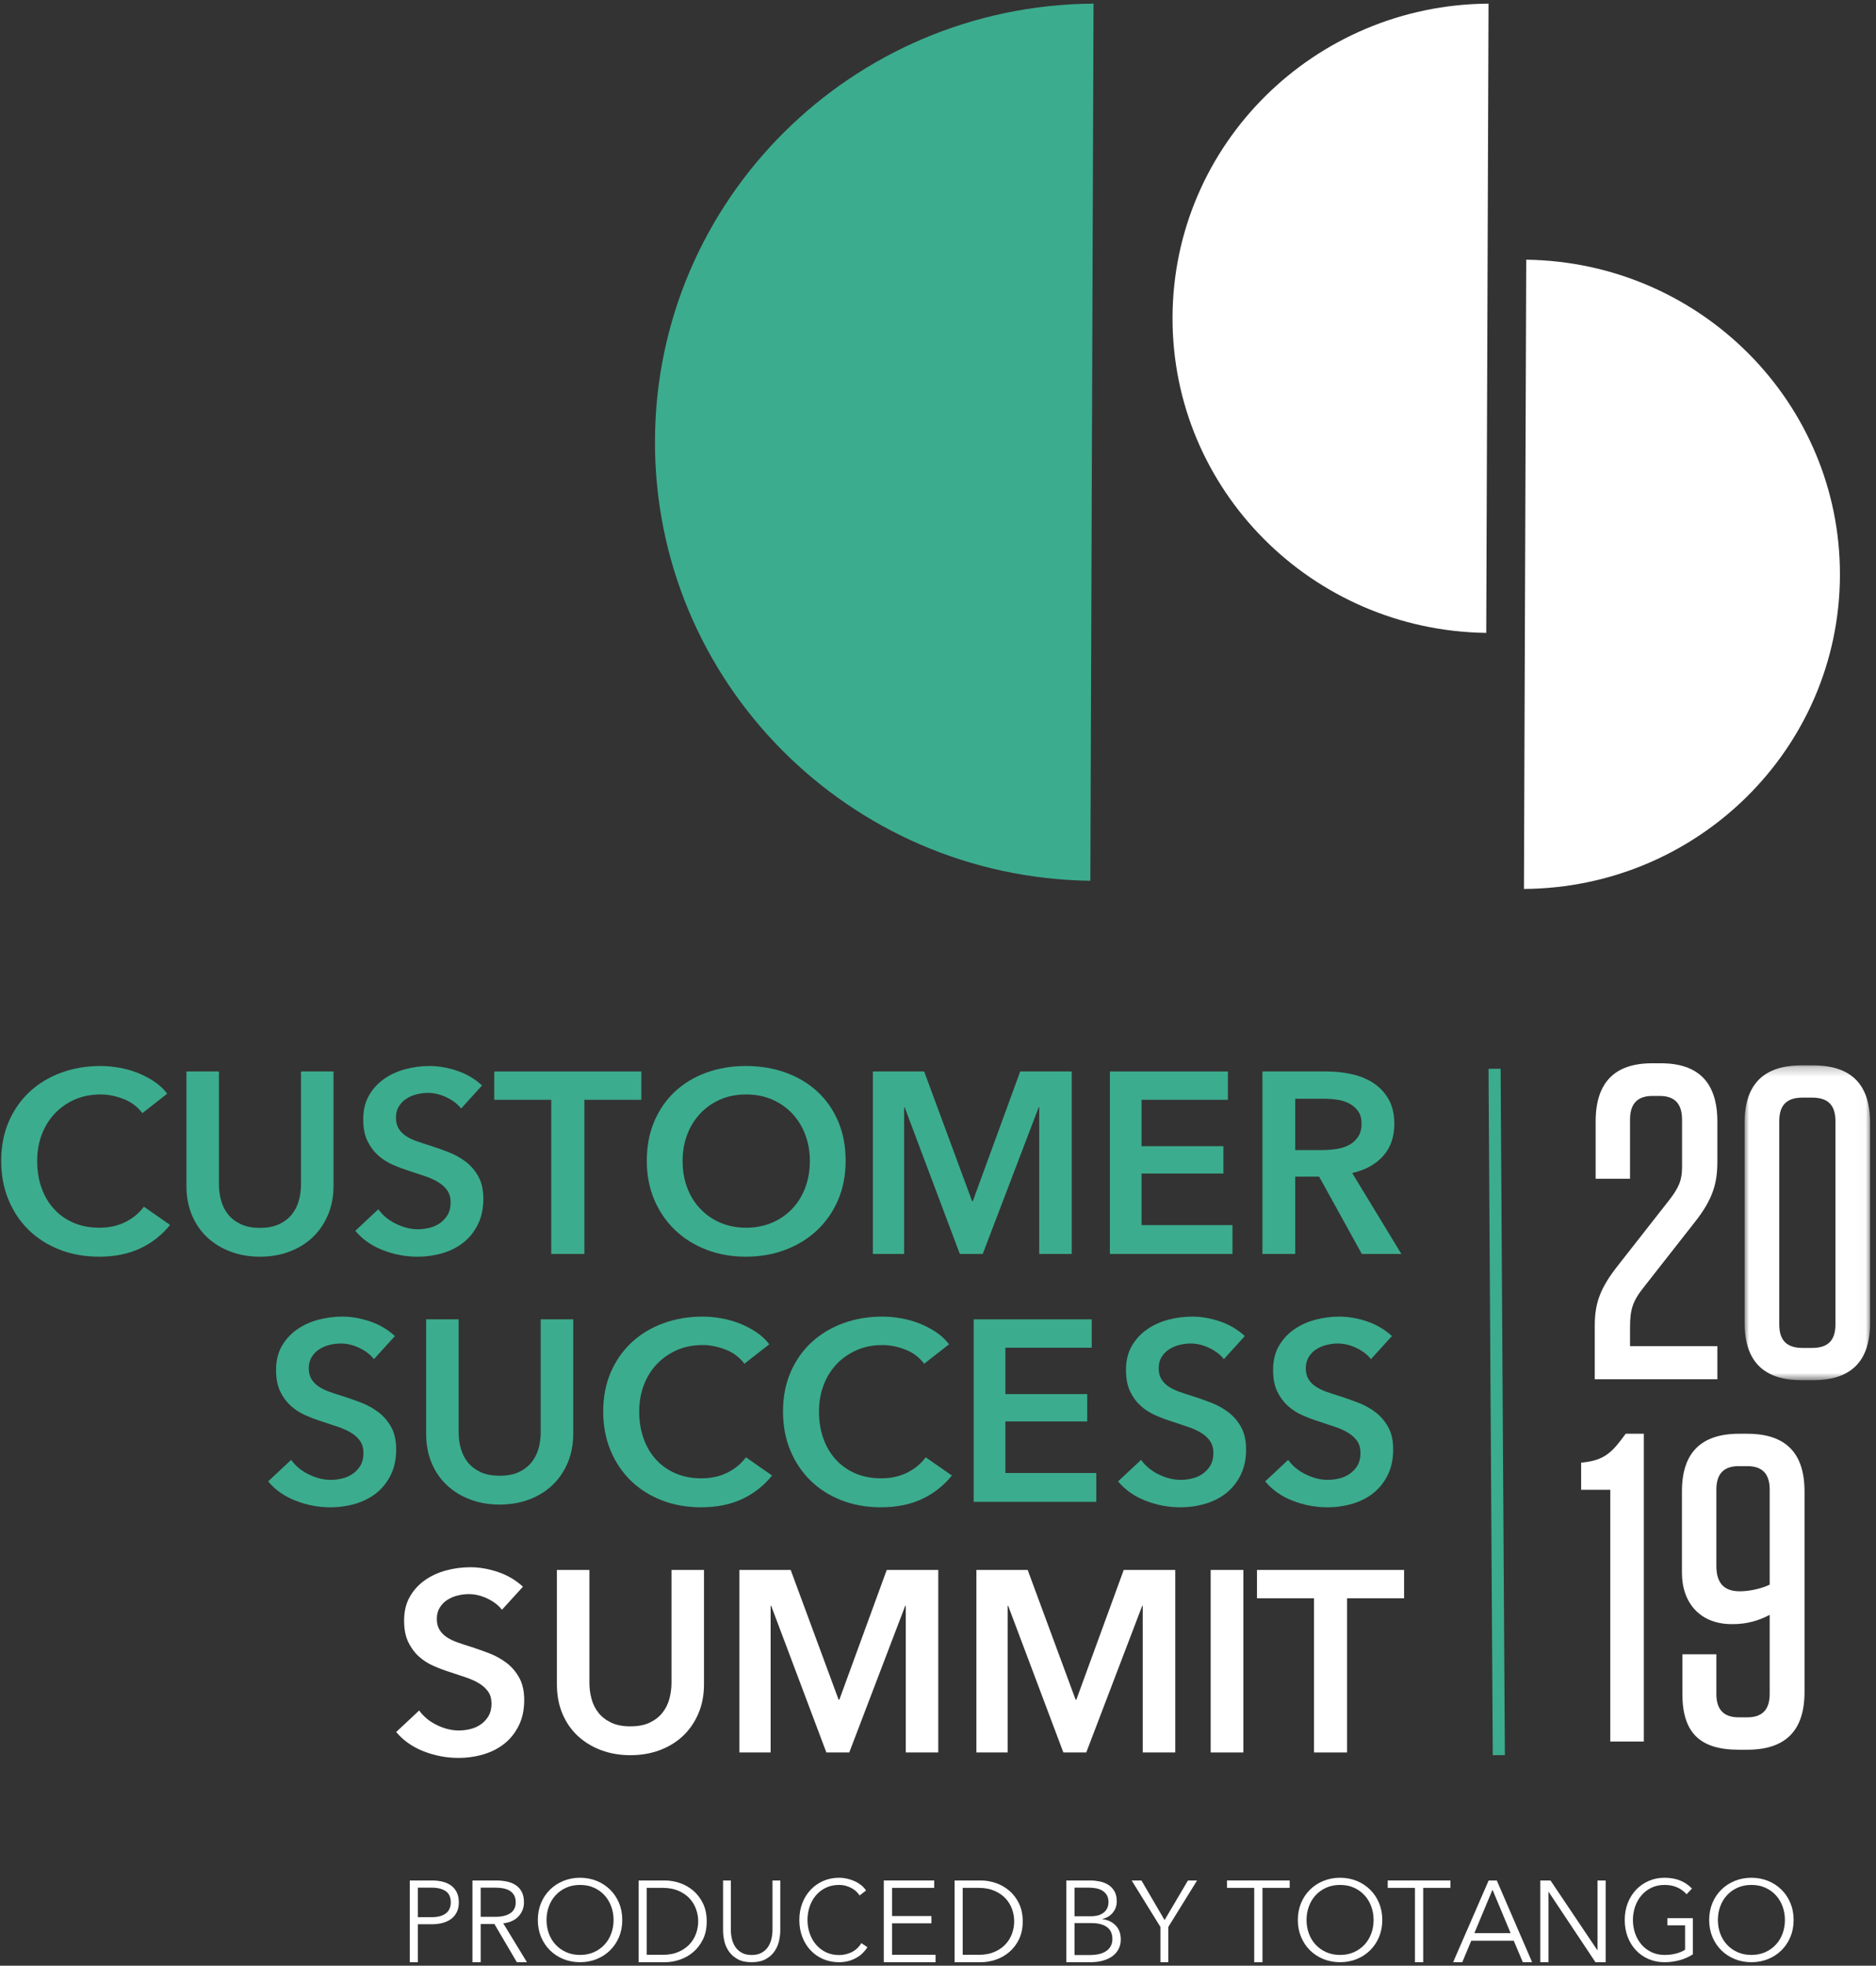
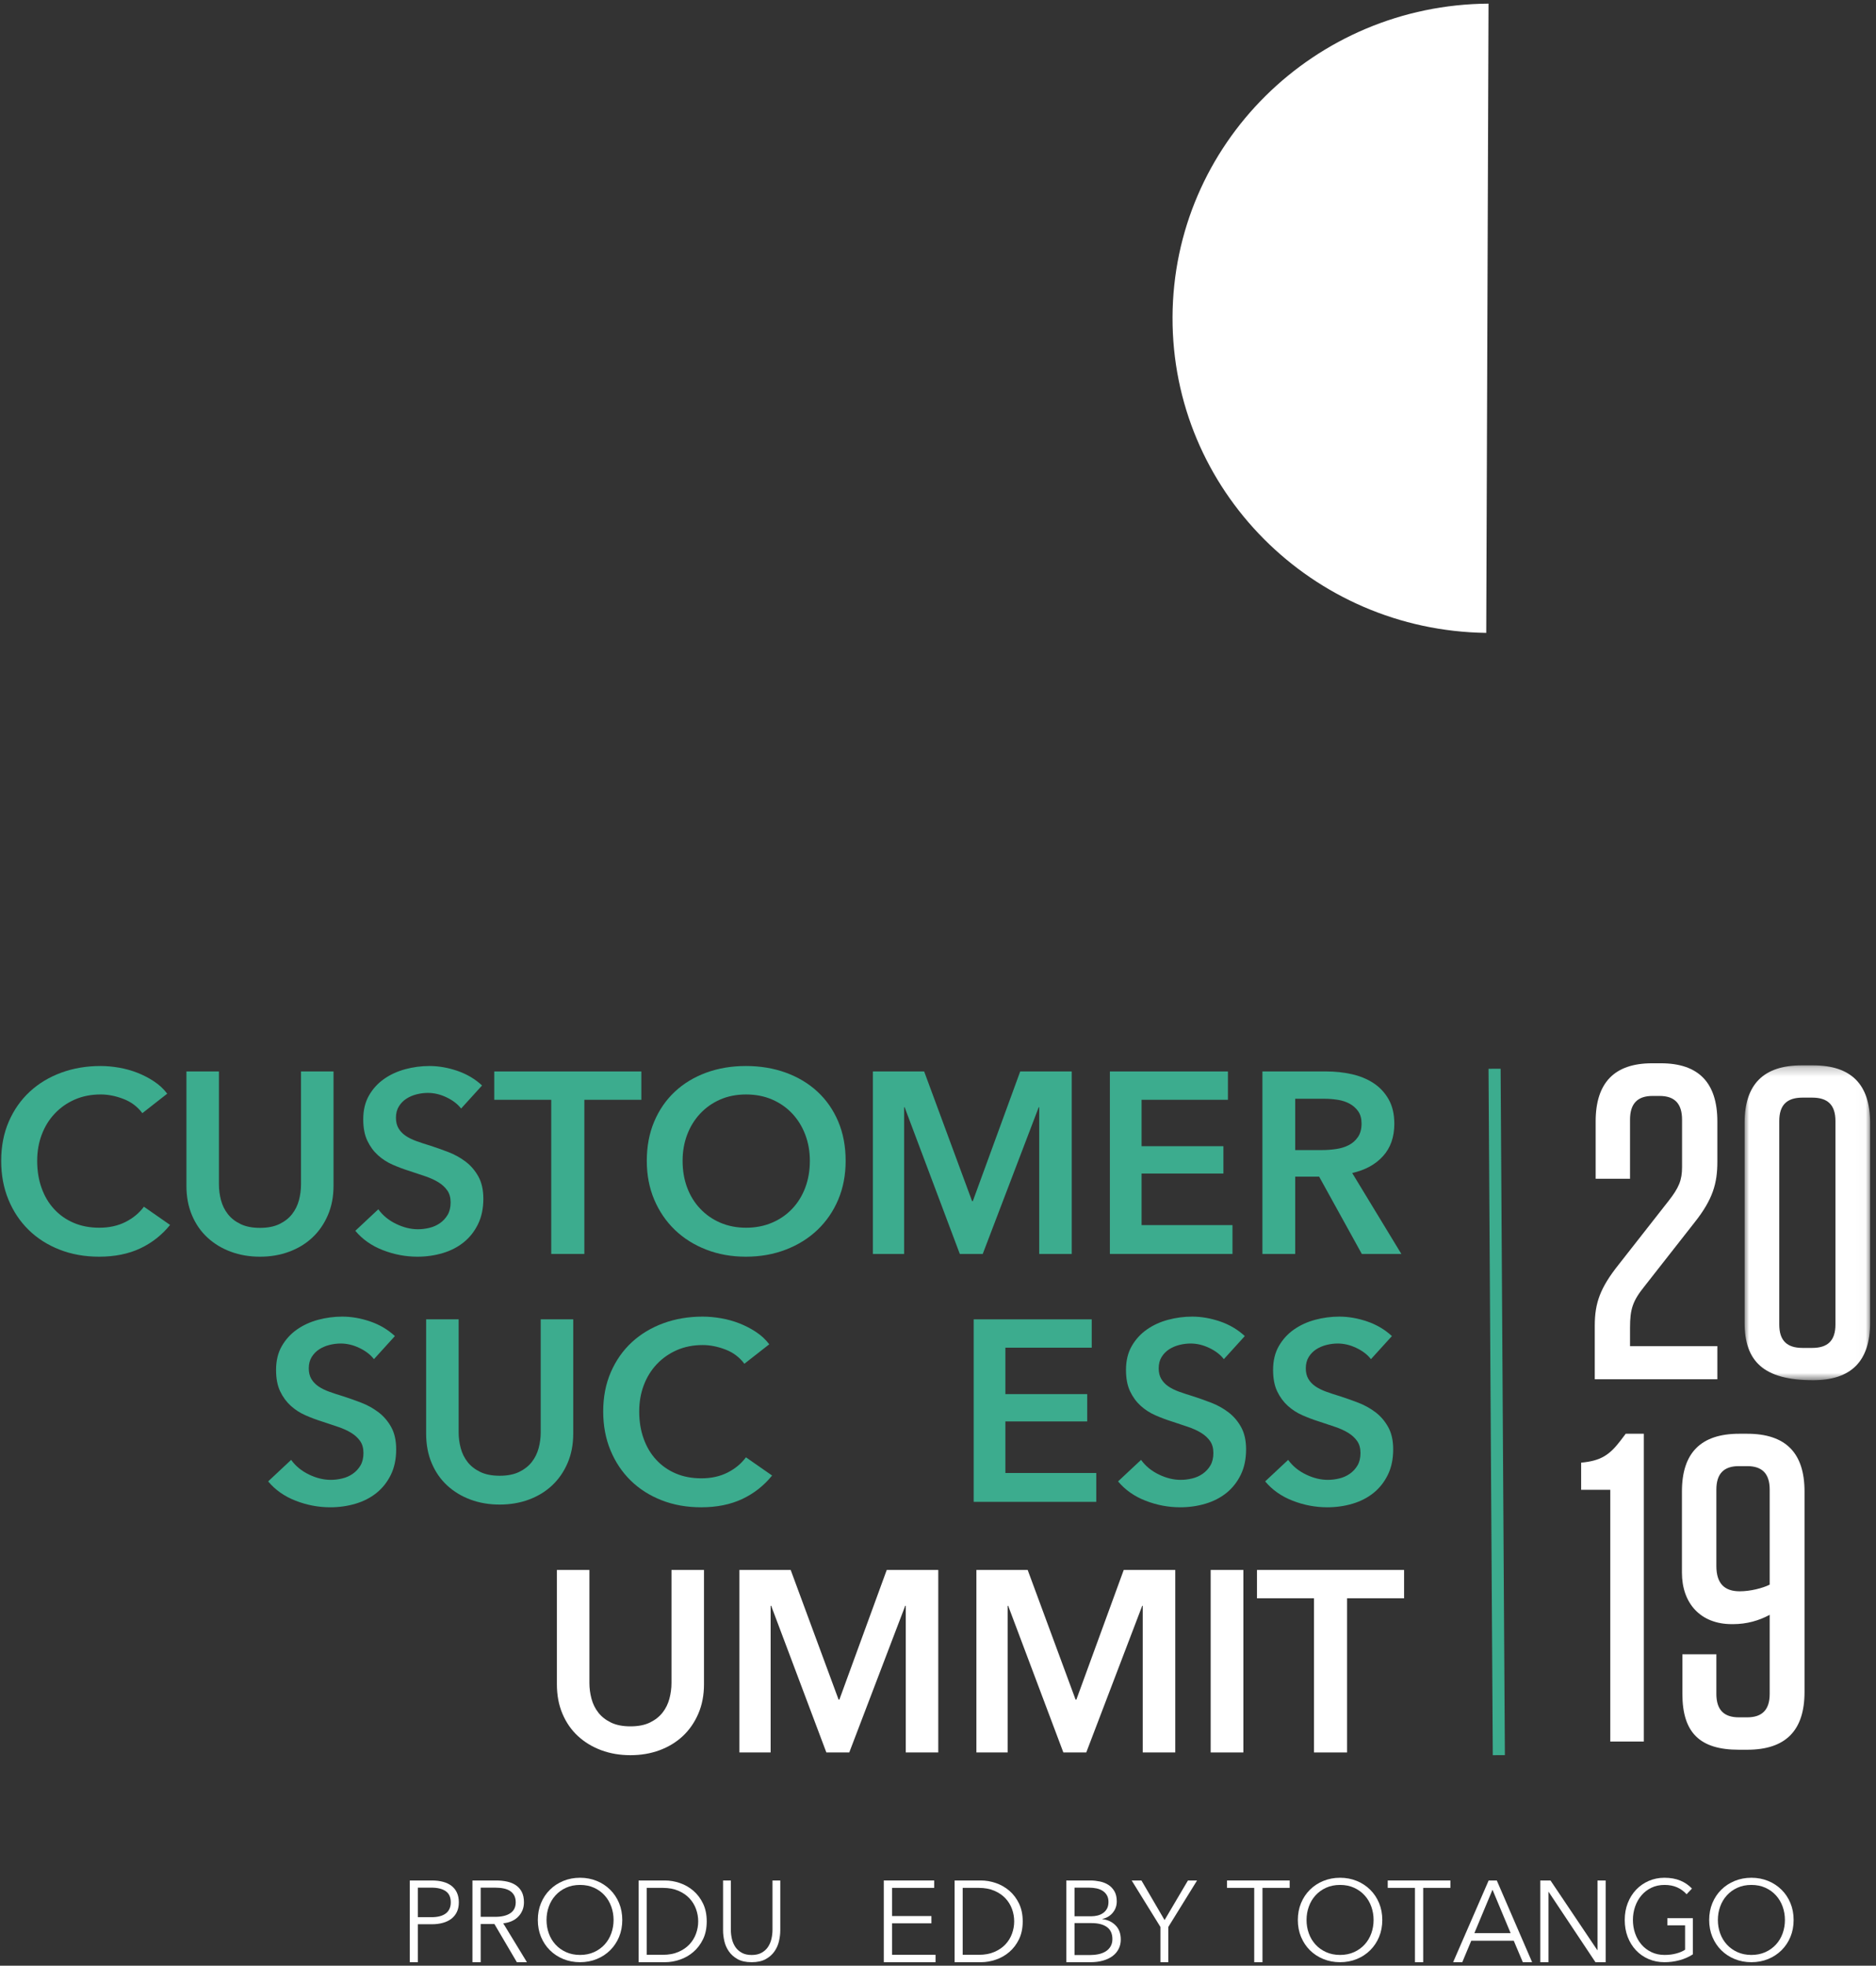
<svg xmlns="http://www.w3.org/2000/svg" xmlns:xlink="http://www.w3.org/1999/xlink" width="209px" height="219px" viewBox="0 0 209 219" version="1.1">
  <rect x="0" y="0" width="209" height="219" fill="#333333" stroke="none" />
  <title>Group 76 Copy 2</title>
  <desc>Created with Sketch.</desc>
  <defs>
    <polygon id="path-1" points="0.001 0.231 13.983 0.231 13.983 35.308 0.001 35.308" />
    <polygon id="path-3" points="0 237.323 208.189 237.323 208.189 0 0 0" />
  </defs>
  <g id="Page-1" stroke="none" stroke-width="1" fill="none" fill-rule="evenodd">
    <g id="PopUp-Copy" transform="translate(-175, -125)">
      <g id="Group-76-Copy-2" transform="translate(175.132, 125.406)">
        <path d="M185.74,133.412 C186.918,131.916 187.261,131.067 187.261,129.622 L187.261,124.337 C187.261,122.541 186.428,121.693 184.757,121.693 L183.972,121.693 C182.301,121.693 181.465,122.541 181.465,124.337 L181.465,130.919 L177.635,130.919 L177.635,124.535 C177.635,120.198 179.748,118.054 183.922,118.054 L184.906,118.054 C189.081,118.054 191.194,120.198 191.194,124.535 L191.194,129.023 C191.194,131.417 190.702,133.212 188.638,135.806 L183.088,142.886 C181.761,144.532 181.465,145.43 181.465,147.524 L181.465,149.568 L191.194,149.568 L191.194,153.258 L177.537,153.258 L177.537,147.275 C177.537,144.781 178.126,143.086 180.19,140.493 L185.74,133.412 Z" id="Fill-1" fill="#FFFFFF" />
        <g id="Group-5" transform="translate(194.228, 118.054)">
          <mask id="mask-2" fill="white">
            <use xlink:href="#path-1" />
          </mask>
          <g id="Clip-4" />
-           <path d="M7.531,3.826 L6.455,3.826 C4.695,3.826 3.863,4.663 3.863,6.438 L3.863,29.101 C3.863,30.873 4.695,31.712 6.455,31.712 L7.531,31.712 C9.29,31.712 10.122,30.873 10.122,29.101 L10.122,6.438 C10.122,4.663 9.29,3.826 7.531,3.826 M7.627,35.308 L6.357,35.308 C2.104,35.308 0.001,33.19 0.001,28.904 L0.001,6.635 C0.001,2.35 2.104,0.231 6.357,0.231 L7.627,0.231 C11.882,0.231 13.983,2.35 13.983,6.635 L13.983,28.904 C13.983,33.19 11.882,35.308 7.627,35.308" id="Fill-3" fill="#FFFFFF" mask="url(#mask-2)" />
+           <path d="M7.531,3.826 L6.455,3.826 C4.695,3.826 3.863,4.663 3.863,6.438 L3.863,29.101 C3.863,30.873 4.695,31.712 6.455,31.712 L7.531,31.712 C9.29,31.712 10.122,30.873 10.122,29.101 L10.122,6.438 C10.122,4.663 9.29,3.826 7.531,3.826 M7.627,35.308 C2.104,35.308 0.001,33.19 0.001,28.904 L0.001,6.635 C0.001,2.35 2.104,0.231 6.357,0.231 L7.627,0.231 C11.882,0.231 13.983,2.35 13.983,6.635 L13.983,28.904 C13.983,33.19 11.882,35.308 7.627,35.308" id="Fill-3" fill="#FFFFFF" mask="url(#mask-2)" />
        </g>
        <path d="M183,193.621 L179.263,193.621 L179.263,165.572 L176.019,165.572 L176.019,162.548 C178.181,162.352 179.166,161.717 180.394,160.108 L180.984,159.328 L183,159.328 L183,193.621 Z" id="Fill-6" fill="#FFFFFF" />
        <path d="M197.025,165.557 C197.025,163.777 196.19,162.935 194.519,162.935 L193.587,162.935 C191.916,162.935 191.083,163.777 191.083,165.557 L191.083,174.062 C191.083,176.039 192.014,176.881 193.685,176.881 C194.864,176.881 196.24,176.533 197.025,176.139 L197.025,165.557 Z M197.025,188.302 L197.025,179.501 C195.846,180.143 194.47,180.539 192.948,180.539 L192.8,180.539 C189.312,180.539 187.248,178.216 187.248,174.804 L187.248,165.755 C187.248,161.453 189.363,159.328 193.635,159.328 L194.519,159.328 C198.793,159.328 200.905,161.453 200.905,165.755 L200.905,188.103 C200.905,192.405 198.793,194.532 194.519,194.532 L193.587,194.532 C189.263,194.532 187.298,192.653 187.298,188.302 L187.298,183.9 L191.083,183.9 L191.083,188.302 C191.083,190.08 191.916,190.922 193.587,190.922 L194.519,190.922 C196.19,190.922 197.025,190.08 197.025,188.302 Z" id="Fill-8" fill="#FFFFFF" />
-         <path d="M121.342,97.721 L121.696,0 C94.764,0.171 72.933,21.86 72.836,48.686 C72.739,75.512 94.413,97.358 121.342,97.721" id="Fill-10" fill="#3CAC8E" />
        <path d="M165.701,0 C146.296,0.122 130.566,15.681 130.497,34.926 C130.426,54.173 146.042,69.845 165.446,70.104 L165.701,0 Z" id="Fill-12" fill="#FFFFFF" />
-         <path d="M169.902,28.527 C189.304,28.786 204.92,44.459 204.85,63.704 C204.779,82.948 189.05,98.51 169.646,98.632 L169.902,28.527 Z" id="Fill-14" fill="#FFFFFF" />
        <path d="M15.727,123.612 C15.188,122.888 14.486,122.36 13.62,122.027 C12.754,121.693 11.908,121.527 11.081,121.527 C10.023,121.527 9.061,121.718 8.195,122.096 C7.329,122.478 6.584,123.002 5.959,123.668 C5.333,124.334 4.852,125.115 4.516,126.01 C4.178,126.906 4.01,127.875 4.01,128.922 C4.01,130.026 4.173,131.036 4.502,131.949 C4.827,132.864 5.296,133.649 5.902,134.305 C6.506,134.961 7.233,135.471 8.08,135.833 C8.925,136.195 9.878,136.375 10.938,136.375 C12.034,136.375 13.004,136.16 13.851,135.733 C14.699,135.304 15.381,134.738 15.9,134.034 L18.816,136.063 C17.91,137.185 16.805,138.056 15.497,138.675 C14.189,139.292 12.658,139.602 10.907,139.602 C9.311,139.602 7.844,139.34 6.506,138.816 C5.169,138.294 4.02,137.561 3.059,136.618 C2.096,135.675 1.345,134.553 0.809,133.249 C0.27,131.946 0,130.504 0,128.922 C0,127.305 0.284,125.843 0.851,124.539 C1.418,123.236 2.198,122.128 3.189,121.212 C4.178,120.299 5.347,119.594 6.695,119.099 C8.041,118.604 9.503,118.358 11.081,118.358 C11.735,118.358 12.418,118.42 13.131,118.542 C13.843,118.667 14.525,118.857 15.178,119.113 C15.833,119.372 16.449,119.689 17.027,120.072 C17.604,120.451 18.093,120.908 18.498,121.441 L15.727,123.612 Z" id="Fill-16" fill="#3CAC8E" />
        <path d="M37.025,131.7 C37.025,132.913 36.814,134.008 36.392,134.982 C35.971,135.96 35.395,136.789 34.668,137.471 C33.938,138.154 33.075,138.68 32.08,139.048 C31.082,139.418 30.001,139.602 28.831,139.602 C27.661,139.602 26.579,139.418 25.582,139.048 C24.586,138.68 23.718,138.154 22.979,137.471 C22.242,136.789 21.667,135.96 21.254,134.982 C20.842,134.008 20.637,132.913 20.637,131.7 L20.637,118.965 L24.259,118.965 L24.259,131.558 C24.259,132.145 24.336,132.728 24.489,133.307 C24.643,133.885 24.895,134.401 25.251,134.856 C25.606,135.311 26.075,135.679 26.661,135.964 C27.245,136.248 27.968,136.391 28.831,136.391 C29.694,136.391 30.416,136.248 31.001,135.964 C31.587,135.679 32.055,135.311 32.411,134.856 C32.765,134.401 33.018,133.885 33.174,133.307 C33.326,132.728 33.402,132.145 33.402,131.558 L33.402,118.965 L37.025,118.965 L37.025,131.7 Z" id="Fill-18" fill="#3CAC8E" />
        <path d="M51.239,123.097 C50.859,122.604 50.323,122.188 49.629,121.855 C48.937,121.521 48.239,121.355 47.538,121.355 C47.12,121.355 46.702,121.407 46.285,121.513 C45.867,121.617 45.488,121.778 45.147,121.998 C44.805,122.217 44.526,122.502 44.306,122.855 C44.088,123.207 43.979,123.631 43.979,124.125 C43.979,124.583 44.073,124.972 44.264,125.297 C44.453,125.621 44.714,125.895 45.047,126.125 C45.379,126.353 45.783,126.552 46.256,126.724 C46.73,126.896 47.253,127.067 47.823,127.239 C48.468,127.448 49.137,127.686 49.829,127.951 C50.523,128.218 51.156,128.57 51.736,129.009 C52.315,129.446 52.789,129.999 53.16,130.665 C53.53,131.33 53.716,132.16 53.716,133.15 C53.716,134.234 53.515,135.181 53.117,135.99 C52.718,136.8 52.186,137.471 51.523,138.003 C50.859,138.537 50.08,138.937 49.189,139.203 C48.296,139.468 47.357,139.602 46.37,139.602 C45.06,139.602 43.78,139.36 42.527,138.875 C41.273,138.389 40.249,137.671 39.453,136.718 L42.014,134.32 C42.509,135.005 43.167,135.548 43.994,135.947 C44.818,136.346 45.629,136.546 46.427,136.546 C46.844,136.546 47.271,136.495 47.708,136.389 C48.145,136.286 48.538,136.108 48.89,135.861 C49.241,135.614 49.525,135.304 49.744,134.932 C49.961,134.562 50.07,134.1 50.07,133.549 C50.07,133.016 49.947,132.574 49.7,132.221 C49.454,131.869 49.122,131.564 48.705,131.307 C48.287,131.05 47.793,130.827 47.224,130.634 C46.655,130.446 46.057,130.245 45.432,130.036 C44.823,129.846 44.216,129.617 43.61,129.351 C43.001,129.086 42.457,128.732 41.971,128.293 C41.489,127.857 41.094,127.318 40.791,126.68 C40.486,126.043 40.336,125.247 40.336,124.297 C40.336,123.268 40.55,122.382 40.976,121.641 C41.402,120.898 41.962,120.285 42.656,119.799 C43.348,119.314 44.135,118.952 45.018,118.714 C45.901,118.476 46.798,118.358 47.708,118.358 C48.734,118.358 49.773,118.539 50.825,118.9 C51.879,119.263 52.795,119.803 53.572,120.527 L51.239,123.097 Z" id="Fill-20" fill="#3CAC8E" />
        <polygon id="Fill-22" fill="#3CAC8E" points="61.28 122.123 54.93 122.123 54.93 118.965 71.318 118.965 71.318 122.123 64.968 122.123 64.968 139.298 61.28 139.298" />
        <path d="M75.914,128.923 C75.914,130.008 76.084,131.002 76.423,131.907 C76.763,132.811 77.248,133.596 77.879,134.261 C78.51,134.928 79.257,135.447 80.121,135.818 C80.985,136.188 81.941,136.375 82.988,136.375 C84.037,136.375 84.998,136.188 85.871,135.818 C86.745,135.447 87.496,134.928 88.127,134.261 C88.757,133.596 89.243,132.811 89.581,131.907 C89.921,131.002 90.092,130.008 90.092,128.923 C90.092,127.875 89.921,126.905 89.581,126.011 C89.243,125.115 88.762,124.335 88.141,123.669 C87.519,123.002 86.773,122.478 85.899,122.097 C85.026,121.719 84.055,121.528 82.988,121.528 C81.92,121.528 80.955,121.719 80.091,122.097 C79.228,122.478 78.486,123.002 77.865,123.669 C77.244,124.335 76.763,125.115 76.423,126.011 C76.084,126.905 75.914,127.875 75.914,128.923 M71.925,128.923 C71.925,127.304 72.203,125.843 72.755,124.538 C73.309,123.236 74.075,122.129 75.056,121.213 C76.035,120.298 77.2,119.596 78.549,119.099 C79.898,118.605 81.369,118.358 82.959,118.358 C84.57,118.358 86.055,118.605 87.413,119.099 C88.772,119.596 89.947,120.298 90.936,121.213 C91.926,122.129 92.698,123.236 93.251,124.538 C93.803,125.843 94.079,127.304 94.079,128.923 C94.079,130.503 93.803,131.946 93.251,133.249 C92.698,134.553 91.926,135.675 90.936,136.619 C89.947,137.559 88.772,138.292 87.413,138.815 C86.055,139.339 84.57,139.602 82.959,139.602 C81.369,139.602 79.898,139.339 78.549,138.815 C77.2,138.292 76.035,137.559 75.056,136.619 C74.075,135.675 73.309,134.553 72.755,133.249 C72.203,131.946 71.925,130.503 71.925,128.923" id="Fill-24" fill="#3CAC8E" />
        <polygon id="Fill-26" fill="#3CAC8E" points="97.114 118.965 102.826 118.965 108.163 133.409 108.249 133.409 113.526 118.965 119.268 118.965 119.268 139.298 115.644 139.298 115.644 122.957 115.586 122.957 109.351 139.298 106.799 139.298 100.651 122.957 100.594 122.957 100.594 139.298 97.114 139.298" />
        <polygon id="Fill-28" fill="#3CAC8E" points="123.517 118.965 136.669 118.965 136.669 122.123 127.049 122.123 127.049 127.292 136.165 127.292 136.165 130.338 127.049 130.338 127.049 136.082 137.174 136.082 137.174 139.298 123.517 139.298" />
        <path d="M147.15,127.724 C147.672,127.724 148.193,127.685 148.715,127.609 C149.236,127.533 149.705,127.389 150.121,127.178 C150.535,126.967 150.879,126.666 151.15,126.274 C151.42,125.881 151.555,125.378 151.555,124.765 C151.555,124.21 151.429,123.755 151.179,123.401 C150.928,123.047 150.609,122.765 150.221,122.555 C149.835,122.344 149.395,122.2 148.903,122.123 C148.411,122.047 147.933,122.008 147.468,122.008 L144.164,122.008 L144.164,127.724 L147.15,127.724 Z M140.512,118.965 L147.643,118.965 C148.608,118.965 149.546,119.063 150.453,119.266 C151.363,119.467 152.169,119.798 152.875,120.257 C153.579,120.716 154.144,121.318 154.569,122.066 C154.994,122.813 155.206,123.721 155.206,124.794 C155.206,126.267 154.788,127.469 153.946,128.399 C153.107,129.327 151.961,129.954 150.512,130.279 L155.99,139.298 L151.585,139.298 L146.83,130.683 L144.164,130.683 L144.164,139.298 L140.512,139.298 L140.512,118.965 Z" id="Fill-30" fill="#3CAC8E" />
        <path d="M41.528,151.018 C41.149,150.524 40.612,150.109 39.919,149.776 C39.226,149.442 38.528,149.275 37.827,149.275 C37.409,149.275 36.991,149.327 36.574,149.433 C36.156,149.538 35.777,149.699 35.436,149.917 C35.095,150.137 34.815,150.422 34.595,150.774 C34.377,151.128 34.268,151.551 34.268,152.045 C34.268,152.503 34.362,152.892 34.553,153.217 C34.742,153.54 35.003,153.815 35.336,154.045 C35.668,154.273 36.071,154.473 36.545,154.645 C37.02,154.815 37.542,154.987 38.113,155.159 C38.757,155.368 39.426,155.606 40.119,155.871 C40.813,156.138 41.446,156.49 42.026,156.928 C42.605,157.365 43.079,157.918 43.45,158.585 C43.82,159.251 44.005,160.079 44.005,161.069 C44.005,162.154 43.805,163.1 43.407,163.909 C43.008,164.72 42.476,165.39 41.812,165.924 C41.149,166.456 40.37,166.858 39.478,167.123 C38.586,167.389 37.646,167.522 36.659,167.522 C35.35,167.522 34.069,167.28 32.816,166.794 C31.562,166.309 30.538,165.591 29.741,164.636 L32.303,162.239 C32.798,162.926 33.456,163.469 34.283,163.868 C35.107,164.266 35.919,164.466 36.717,164.466 C37.134,164.466 37.56,164.415 37.997,164.309 C38.434,164.206 38.827,164.029 39.179,163.781 C39.531,163.535 39.814,163.224 40.034,162.853 C40.25,162.483 40.36,162.021 40.36,161.469 C40.36,160.935 40.237,160.493 39.99,160.142 C39.743,159.788 39.411,159.484 38.994,159.227 C38.576,158.97 38.082,158.746 37.513,158.555 C36.944,158.366 36.346,158.165 35.72,157.956 C35.112,157.767 34.505,157.537 33.899,157.271 C33.29,157.005 32.746,156.653 32.26,156.214 C31.778,155.776 31.383,155.239 31.08,154.6 C30.775,153.964 30.624,153.167 30.624,152.217 C30.624,151.188 30.837,150.303 31.265,149.561 C31.691,148.819 32.251,148.205 32.944,147.72 C33.637,147.233 34.424,146.871 35.307,146.633 C36.19,146.397 37.087,146.278 37.997,146.278 C39.023,146.278 40.063,146.46 41.114,146.819 C42.169,147.182 43.085,147.724 43.862,148.447 L41.528,151.018 Z" id="Fill-32" fill="#3CAC8E" />
        <path d="M63.731,159.316 C63.731,160.53 63.519,161.624 63.098,162.599 C62.676,163.577 62.101,164.406 61.373,165.088 C60.644,165.77 59.782,166.297 58.786,166.665 C57.789,167.035 56.706,167.218 55.536,167.218 C54.367,167.218 53.284,167.035 52.287,166.665 C51.291,166.297 50.423,165.77 49.685,165.088 C48.947,164.406 48.372,163.577 47.961,162.599 C47.547,161.624 47.343,160.53 47.343,159.316 L47.343,146.582 L50.964,146.582 L50.964,159.175 C50.964,159.762 51.042,160.345 51.194,160.923 C51.348,161.502 51.601,162.019 51.956,162.473 C52.311,162.928 52.781,163.296 53.366,163.581 C53.95,163.865 54.674,164.007 55.536,164.007 C56.399,164.007 57.123,163.865 57.707,163.581 C58.292,163.296 58.761,162.928 59.116,162.473 C59.47,162.019 59.723,161.502 59.879,160.923 C60.031,160.345 60.108,159.762 60.108,159.175 L60.108,146.582 L63.731,146.582 L63.731,159.316 Z" id="Fill-34" fill="#3CAC8E" />
        <path d="M82.797,151.531 C82.258,150.809 81.556,150.279 80.69,149.946 C79.825,149.613 78.979,149.446 78.15,149.446 C77.092,149.446 76.131,149.638 75.266,150.016 C74.4,150.399 73.655,150.923 73.03,151.587 C72.403,152.254 71.923,153.035 71.587,153.929 C71.249,154.826 71.081,155.796 71.081,156.842 C71.081,157.947 71.244,158.955 71.573,159.868 C71.898,160.783 72.365,161.569 72.973,162.225 C73.577,162.882 74.304,163.392 75.149,163.752 C75.996,164.114 76.949,164.294 78.007,164.294 C79.104,164.294 80.075,164.081 80.922,163.653 C81.768,163.224 82.451,162.657 82.971,161.953 L85.885,163.982 C84.98,165.104 83.874,165.976 82.568,166.595 C81.258,167.211 79.729,167.522 77.978,167.522 C76.382,167.522 74.914,167.261 73.577,166.737 C72.239,166.214 71.091,165.481 70.129,164.539 C69.167,163.594 68.416,162.472 67.878,161.168 C67.339,159.865 67.069,158.424 67.069,156.842 C67.069,155.225 67.354,153.763 67.922,152.459 C68.489,151.157 69.268,150.047 70.258,149.132 C71.249,148.219 72.418,147.515 73.765,147.02 C75.112,146.524 76.574,146.278 78.15,146.278 C78.805,146.278 79.489,146.34 80.2,146.463 C80.912,146.586 81.596,146.777 82.249,147.033 C82.902,147.292 83.52,147.61 84.096,147.991 C84.675,148.372 85.164,148.828 85.568,149.362 L82.797,151.531 Z" id="Fill-36" fill="#3CAC8E" />
-         <path d="M102.827,151.531 C102.287,150.809 101.585,150.279 100.719,149.946 C99.854,149.613 99.008,149.446 98.18,149.446 C97.122,149.446 96.16,149.638 95.296,150.016 C94.43,150.399 93.685,150.923 93.059,151.587 C92.433,152.254 91.953,153.035 91.617,153.929 C91.279,154.826 91.111,155.796 91.111,156.842 C91.111,157.947 91.273,158.955 91.601,159.868 C91.928,160.783 92.395,161.569 93.002,162.225 C93.607,162.882 94.334,163.392 95.179,163.752 C96.026,164.114 96.979,164.294 98.037,164.294 C99.134,164.294 100.105,164.081 100.952,163.653 C101.798,163.224 102.481,162.657 103,161.953 L105.915,163.982 C105.01,165.104 103.904,165.976 102.597,166.595 C101.288,167.211 99.759,167.522 98.008,167.522 C96.412,167.522 94.944,167.261 93.607,166.737 C92.269,166.214 91.12,165.481 90.159,164.539 C89.197,163.594 88.446,162.472 87.908,161.168 C87.369,159.865 87.099,158.424 87.099,156.842 C87.099,155.225 87.384,153.763 87.951,152.459 C88.518,151.157 89.298,150.047 90.288,149.132 C91.279,148.219 92.448,147.515 93.795,147.02 C95.142,146.524 96.602,146.278 98.18,146.278 C98.835,146.278 99.519,146.34 100.23,146.463 C100.942,146.586 101.626,146.777 102.279,147.033 C102.932,147.292 103.549,147.61 104.126,147.991 C104.704,148.372 105.194,148.828 105.598,149.362 L102.827,151.531 Z" id="Fill-38" fill="#3CAC8E" />
        <polygon id="Fill-40" fill="#3CAC8E" points="108.343 146.582 121.494 146.582 121.494 149.741 111.875 149.741 111.875 154.911 120.991 154.911 120.991 157.955 111.875 157.955 111.875 163.7 122 163.7 122 166.915 108.343 166.915" />
        <path d="M136.214,151.018 C135.834,150.524 135.298,150.109 134.605,149.776 C133.911,149.442 133.215,149.275 132.513,149.275 C132.096,149.275 131.677,149.327 131.261,149.433 C130.843,149.538 130.465,149.699 130.123,149.917 C129.78,150.137 129.501,150.422 129.281,150.774 C129.063,151.128 128.955,151.551 128.955,152.045 C128.955,152.503 129.05,152.892 129.24,153.217 C129.429,153.54 129.69,153.815 130.022,154.045 C130.355,154.273 130.758,154.473 131.232,154.645 C131.707,154.815 132.229,154.987 132.798,155.159 C133.443,155.368 134.112,155.606 134.805,155.871 C135.498,156.138 136.131,156.49 136.711,156.928 C137.291,157.365 137.766,157.918 138.135,158.585 C138.505,159.251 138.691,160.079 138.691,161.069 C138.691,162.154 138.491,163.1 138.092,163.909 C137.694,164.72 137.162,165.39 136.499,165.924 C135.834,166.456 135.056,166.858 134.164,167.123 C133.271,167.389 132.333,167.522 131.346,167.522 C130.037,167.522 128.756,167.28 127.503,166.794 C126.25,166.309 125.224,165.591 124.428,164.636 L126.99,162.239 C127.484,162.926 128.143,163.469 128.97,163.868 C129.794,164.266 130.606,164.466 131.402,164.466 C131.821,164.466 132.247,164.415 132.684,164.309 C133.12,164.206 133.514,164.029 133.865,163.781 C134.216,163.535 134.501,163.224 134.719,162.853 C134.937,162.483 135.047,162.021 135.047,161.469 C135.047,160.935 134.923,160.493 134.677,160.142 C134.43,159.788 134.098,159.484 133.68,159.227 C133.263,158.97 132.768,158.746 132.2,158.555 C131.63,158.366 131.034,158.165 130.407,157.956 C129.798,157.767 129.192,157.537 128.585,157.271 C127.976,157.005 127.432,156.653 126.948,156.214 C126.465,155.776 126.07,155.239 125.767,154.6 C125.463,153.964 125.311,153.167 125.311,152.217 C125.311,151.188 125.524,150.303 125.952,149.561 C126.379,148.819 126.937,148.205 127.63,147.72 C128.323,147.233 129.111,146.871 129.994,146.633 C130.876,146.397 131.774,146.278 132.684,146.278 C133.709,146.278 134.748,146.46 135.801,146.819 C136.854,147.182 137.77,147.724 138.547,148.447 L136.214,151.018 Z" id="Fill-42" fill="#3CAC8E" />
        <path d="M152.602,151.018 C152.223,150.524 151.687,150.109 150.993,149.776 C150.301,149.442 149.603,149.275 148.901,149.275 C148.484,149.275 148.066,149.327 147.649,149.433 C147.231,149.538 146.853,149.699 146.511,149.917 C146.17,150.137 145.889,150.422 145.669,150.774 C145.451,151.128 145.343,151.551 145.343,152.045 C145.343,152.503 145.438,152.892 145.628,153.217 C145.817,153.54 146.078,153.815 146.41,154.045 C146.743,154.273 147.146,154.473 147.62,154.645 C148.095,154.815 148.617,154.987 149.186,155.159 C149.831,155.368 150.5,155.606 151.193,155.871 C151.886,156.138 152.521,156.49 153.101,156.928 C153.679,157.365 154.154,157.918 154.523,158.585 C154.894,159.251 155.079,160.079 155.079,161.069 C155.079,162.154 154.879,163.1 154.481,163.909 C154.082,164.72 153.55,165.39 152.887,165.924 C152.223,166.456 151.444,166.858 150.552,167.123 C149.659,167.389 148.721,167.522 147.734,167.522 C146.425,167.522 145.144,167.28 143.891,166.794 C142.638,166.309 141.614,165.591 140.816,164.636 L143.378,162.239 C143.873,162.926 144.531,163.469 145.358,163.868 C146.182,164.266 146.994,164.466 147.792,164.466 C148.209,164.466 148.635,164.415 149.072,164.309 C149.508,164.206 149.902,164.029 150.253,163.781 C150.604,163.535 150.889,163.224 151.107,162.853 C151.325,162.483 151.435,162.021 151.435,161.469 C151.435,160.935 151.311,160.493 151.065,160.142 C150.818,159.788 150.486,159.484 150.068,159.227 C149.651,158.97 149.157,158.746 148.588,158.555 C148.018,158.366 147.422,158.165 146.795,157.956 C146.186,157.767 145.58,157.537 144.974,157.271 C144.365,157.005 143.821,156.653 143.336,156.214 C142.853,155.776 142.458,155.239 142.155,154.6 C141.851,153.964 141.699,153.167 141.699,152.217 C141.699,151.188 141.912,150.303 142.34,149.561 C142.767,148.819 143.326,148.205 144.018,147.72 C144.711,147.233 145.499,146.871 146.382,146.633 C147.264,146.397 148.162,146.278 149.072,146.278 C150.097,146.278 151.136,146.46 152.189,146.819 C153.242,147.182 154.158,147.724 154.937,148.447 L152.602,151.018 Z" id="Fill-44" fill="#3CAC8E" />
-         <path d="M55.791,178.938 C55.412,178.444 54.875,178.029 54.183,177.697 C53.49,177.363 52.792,177.195 52.09,177.195 C51.673,177.195 51.254,177.248 50.838,177.353 C50.42,177.458 50.042,177.62 49.7,177.839 C49.358,178.059 49.078,178.342 48.859,178.696 C48.641,179.049 48.532,179.473 48.532,179.966 C48.532,180.423 48.627,180.812 48.817,181.138 C49.007,181.461 49.267,181.736 49.599,181.965 C49.932,182.193 50.335,182.394 50.81,182.564 C51.284,182.736 51.806,182.908 52.375,183.079 C53.02,183.288 53.689,183.526 54.383,183.792 C55.075,184.059 55.71,184.41 56.289,184.849 C56.869,185.286 57.343,185.839 57.712,186.506 C58.082,187.17 58.269,187.999 58.269,188.99 C58.269,190.075 58.068,191.021 57.671,191.829 C57.272,192.639 56.74,193.311 56.076,193.844 C55.412,194.376 54.634,194.777 53.741,195.043 C52.849,195.309 51.911,195.442 50.923,195.442 C49.614,195.442 48.333,195.2 47.08,194.715 C45.827,194.228 44.803,193.511 44.005,192.557 L46.567,190.16 C47.062,190.845 47.721,191.388 48.547,191.788 C49.371,192.187 50.183,192.386 50.98,192.386 C51.398,192.386 51.824,192.336 52.262,192.23 C52.698,192.127 53.091,191.949 53.442,191.7 C53.793,191.455 54.078,191.145 54.296,190.773 C54.514,190.402 54.624,189.941 54.624,189.388 C54.624,188.856 54.501,188.413 54.254,188.063 C54.007,187.709 53.675,187.404 53.257,187.147 C52.84,186.891 52.347,186.667 51.778,186.476 C51.207,186.286 50.611,186.086 49.984,185.877 C49.375,185.686 48.769,185.458 48.162,185.191 C47.553,184.926 47.009,184.574 46.525,184.135 C46.042,183.698 45.647,183.158 45.344,182.522 C45.04,181.884 44.888,181.089 44.888,180.137 C44.888,179.11 45.102,178.224 45.53,177.481 C45.956,176.74 46.514,176.125 47.208,175.641 C47.9,175.154 48.689,174.793 49.572,174.555 C50.453,174.318 51.351,174.199 52.262,174.199 C53.286,174.199 54.325,174.38 55.378,174.74 C56.431,175.103 57.347,175.645 58.126,176.369 L55.791,178.938 Z" id="Fill-46" fill="#FFFFFF" />
        <path d="M78.298,187.236 C78.298,188.451 78.086,189.545 77.665,190.519 C77.243,191.496 76.668,192.325 75.941,193.008 C75.212,193.69 74.349,194.216 73.353,194.586 C72.356,194.955 71.273,195.139 70.104,195.139 C68.934,195.139 67.851,194.955 66.854,194.586 C65.858,194.216 64.992,193.69 64.252,193.008 C63.514,192.325 62.939,191.496 62.528,190.519 C62.114,189.545 61.91,188.451 61.91,187.236 L61.91,174.502 L65.532,174.502 L65.532,187.095 C65.532,187.681 65.609,188.266 65.763,188.844 C65.915,189.421 66.169,189.938 66.525,190.393 C66.879,190.847 67.348,191.216 67.933,191.501 C68.519,191.786 69.242,191.927 70.104,191.927 C70.966,191.927 71.69,191.786 72.274,191.501 C72.859,191.216 73.328,190.847 73.684,190.393 C74.039,189.938 74.291,189.421 74.446,188.844 C74.598,188.266 74.676,187.681 74.676,187.095 L74.676,174.502 L78.298,174.502 L78.298,187.236 Z" id="Fill-48" fill="#FFFFFF" />
        <polygon id="Fill-50" fill="#FFFFFF" points="82.244 174.502 87.956 174.502 93.292 188.947 93.38 188.947 98.657 174.502 104.398 174.502 104.398 194.835 100.775 194.835 100.775 178.494 100.717 178.494 94.482 194.835 91.93 194.835 85.782 178.494 85.723 178.494 85.723 194.835 82.244 194.835" />
        <polygon id="Fill-52" fill="#FFFFFF" points="108.646 174.502 114.359 174.502 119.695 188.947 119.783 188.947 125.06 174.502 130.801 174.502 130.801 194.835 127.177 194.835 127.177 178.494 127.12 178.494 120.885 194.835 118.333 194.835 112.185 178.494 112.126 178.494 112.126 194.835 108.646 194.835" />
        <mask id="mask-4" fill="white">
          <use xlink:href="#path-3" />
        </mask>
        <g id="Clip-55" />
        <polygon id="Fill-54" fill="#FFFFFF" mask="url(#mask-4)" points="134.746 194.835 138.388 194.835 138.388 174.502 134.746 174.502" />
        <polygon id="Fill-56" fill="#FFFFFF" mask="url(#mask-4)" points="146.255 177.662 139.905 177.662 139.905 174.502 156.293 174.502 156.293 177.662 149.943 177.662 149.943 194.835 146.255 194.835" />
        <path d="M166.437,118.661 L166.786,195.139" id="Fill-57" fill="#3CAC8E" mask="url(#mask-4)" />
        <polygon id="Fill-58" fill="#3CAC8E" mask="url(#mask-4)" points="166.175 195.139 165.701 118.667 167.048 118.661 167.522 195.132" />
        <path d="M46.417,213.189 L47.935,213.189 C48.64,213.189 49.177,213.046 49.542,212.764 C49.906,212.481 50.088,212.069 50.088,211.529 C50.088,210.963 49.902,210.55 49.522,210.288 C49.146,210.027 48.616,209.897 47.935,209.897 L46.417,209.897 L46.417,213.189 Z M45.522,209.099 L48.01,209.099 C48.458,209.099 48.865,209.149 49.229,209.248 C49.596,209.346 49.908,209.496 50.17,209.696 C50.431,209.898 50.632,210.152 50.773,210.456 C50.914,210.76 50.985,211.119 50.985,211.529 C50.985,211.941 50.913,212.3 50.768,212.603 C50.622,212.907 50.42,213.16 50.158,213.362 C49.896,213.563 49.581,213.716 49.212,213.818 C48.842,213.922 48.433,213.974 47.985,213.974 L46.417,213.974 L46.417,218.203 L45.522,218.203 L45.522,209.099 Z" id="Fill-59" fill="#FFFFFF" mask="url(#mask-4)" />
        <path d="M53.42,213.15 L55.013,213.15 C55.753,213.15 56.322,213.014 56.723,212.744 C57.122,212.475 57.323,212.069 57.323,211.529 C57.323,211.229 57.266,210.977 57.157,210.771 C57.046,210.566 56.893,210.398 56.698,210.27 C56.502,210.142 56.264,210.045 55.983,209.987 C55.702,209.927 55.392,209.898 55.052,209.898 L53.42,209.898 L53.42,213.15 Z M53.42,218.203 L52.502,218.203 L52.502,209.099 L55.154,209.099 C55.596,209.099 56.006,209.143 56.384,209.228 C56.761,209.313 57.09,209.453 57.365,209.645 C57.643,209.839 57.857,210.09 58.011,210.398 C58.164,210.707 58.24,211.085 58.24,211.529 C58.24,211.865 58.181,212.168 58.062,212.443 C57.941,212.717 57.781,212.956 57.577,213.156 C57.374,213.359 57.13,213.519 56.851,213.639 C56.57,213.759 56.264,213.835 55.932,213.871 L58.572,218.203 L57.449,218.203 L54.949,213.949 L53.42,213.949 L53.42,218.203 Z" id="Fill-60" fill="#FFFFFF" mask="url(#mask-4)" />
        <path d="M68.225,213.501 C68.225,212.977 68.138,212.479 67.968,212.008 C67.798,211.536 67.553,211.121 67.23,210.763 C66.907,210.405 66.514,210.119 66.051,209.909 C65.587,209.698 65.066,209.594 64.489,209.594 C63.911,209.594 63.391,209.698 62.929,209.909 C62.464,210.119 62.072,210.405 61.749,210.763 C61.425,211.121 61.179,211.536 61.009,212.008 C60.839,212.479 60.755,212.977 60.755,213.501 C60.755,214.022 60.839,214.52 61.009,214.992 C61.179,215.463 61.425,215.876 61.749,216.23 C62.072,216.584 62.464,216.868 62.929,217.078 C63.391,217.288 63.911,217.394 64.489,217.394 C65.066,217.394 65.587,217.288 66.051,217.078 C66.514,216.868 66.907,216.584 67.23,216.23 C67.553,215.876 67.798,215.463 67.968,214.992 C68.138,214.52 68.225,214.022 68.225,213.501 M69.194,213.501 C69.194,214.181 69.075,214.811 68.837,215.384 C68.599,215.956 68.269,216.452 67.848,216.868 C67.428,217.286 66.931,217.615 66.357,217.849 C65.782,218.085 65.161,218.203 64.489,218.203 C63.819,218.203 63.195,218.085 62.621,217.849 C62.049,217.615 61.55,217.286 61.131,216.868 C60.708,216.452 60.381,215.956 60.142,215.384 C59.904,214.811 59.786,214.181 59.786,213.501 C59.786,212.818 59.904,212.188 60.142,211.615 C60.381,211.043 60.708,210.547 61.131,210.131 C61.55,209.713 62.049,209.387 62.621,209.15 C63.195,208.915 63.819,208.795 64.489,208.795 C65.161,208.795 65.782,208.915 66.357,209.15 C66.931,209.387 67.428,209.713 67.848,210.131 C68.269,210.547 68.599,211.043 68.837,211.615 C69.075,212.188 69.194,212.818 69.194,213.501" id="Fill-61" fill="#FFFFFF" mask="url(#mask-4)" />
        <path d="M71.914,217.38 L73.701,217.38 C74.37,217.38 74.951,217.274 75.447,217.058 C75.942,216.845 76.352,216.564 76.678,216.218 C77.002,215.869 77.247,215.475 77.408,215.027 C77.571,214.582 77.653,214.124 77.653,213.653 C77.653,213.18 77.571,212.721 77.408,212.275 C77.247,211.831 77.002,211.433 76.678,211.086 C76.352,210.739 75.942,210.457 75.447,210.244 C74.951,210.03 74.37,209.922 73.701,209.922 L71.914,209.922 L71.914,217.38 Z M71.015,209.099 L73.953,209.099 C74.502,209.099 75.055,209.192 75.608,209.382 C76.164,209.571 76.663,209.857 77.108,210.237 C77.555,210.62 77.915,211.096 78.19,211.665 C78.466,212.235 78.602,212.897 78.602,213.653 C78.602,214.415 78.466,215.08 78.19,215.645 C77.915,216.212 77.555,216.684 77.108,217.066 C76.663,217.449 76.164,217.733 75.608,217.92 C75.055,218.11 74.502,218.203 73.953,218.203 L71.015,218.203 L71.015,209.099 Z" id="Fill-62" fill="#FFFFFF" mask="url(#mask-4)" />
        <path d="M83.609,218.203 C82.969,218.203 82.442,218.089 82.035,217.859 C81.626,217.628 81.3,217.338 81.062,216.986 C80.82,216.637 80.654,216.253 80.562,215.839 C80.469,215.425 80.423,215.035 80.423,214.667 L80.423,209.099 L81.289,209.099 L81.289,214.566 C81.289,214.926 81.329,215.273 81.409,215.613 C81.489,215.952 81.62,216.253 81.799,216.517 C81.98,216.78 82.219,216.993 82.516,217.156 C82.811,217.32 83.177,217.4 83.609,217.4 C84.042,217.4 84.407,217.32 84.704,217.156 C85.001,216.993 85.24,216.78 85.419,216.517 C85.599,216.253 85.73,215.952 85.809,215.613 C85.89,215.273 85.93,214.926 85.93,214.566 L85.93,209.099 L86.796,209.099 L86.796,214.667 C86.796,215.035 86.75,215.425 86.657,215.839 C86.566,216.253 86.399,216.637 86.158,216.986 C85.919,217.338 85.591,217.628 85.18,217.859 C84.765,218.089 84.244,218.203 83.609,218.203" id="Fill-63" fill="#FFFFFF" mask="url(#mask-4)" />
-         <path d="M96.507,216.535 C96.364,216.761 96.191,216.976 95.986,217.179 C95.783,217.383 95.548,217.56 95.281,217.71 C95.013,217.862 94.718,217.983 94.395,218.073 C94.071,218.158 93.717,218.203 93.336,218.203 C92.697,218.203 92.106,218.087 91.565,217.851 C91.022,217.616 90.555,217.287 90.164,216.869 C89.773,216.452 89.468,215.957 89.249,215.385 C89.029,214.81 88.92,214.182 88.92,213.502 C88.92,212.817 89.031,212.189 89.255,211.615 C89.479,211.043 89.786,210.547 90.183,210.129 C90.578,209.712 91.045,209.387 91.582,209.15 C92.121,208.915 92.706,208.795 93.336,208.795 C93.647,208.795 93.952,208.831 94.252,208.897 C94.55,208.966 94.831,209.061 95.094,209.183 C95.358,209.303 95.597,209.452 95.814,209.623 C96.03,209.798 96.207,209.994 96.352,210.212 L95.633,210.769 C95.545,210.626 95.427,210.482 95.281,210.34 C95.133,210.197 94.96,210.068 94.76,209.959 C94.56,209.85 94.343,209.761 94.107,209.695 C93.873,209.628 93.619,209.594 93.348,209.594 C92.797,209.594 92.305,209.698 91.871,209.909 C91.435,210.12 91.066,210.405 90.764,210.763 C90.459,211.12 90.228,211.535 90.068,212.007 C89.909,212.48 89.829,212.977 89.829,213.502 C89.829,214.023 89.911,214.519 90.075,214.992 C90.237,215.464 90.471,215.88 90.773,216.237 C91.078,216.595 91.447,216.881 91.882,217.092 C92.317,217.302 92.805,217.406 93.348,217.406 C93.835,217.406 94.296,217.302 94.737,217.092 C95.174,216.881 95.541,216.543 95.837,216.081 L96.507,216.535 Z" id="Fill-64" fill="#FFFFFF" mask="url(#mask-4)" />
        <polygon id="Fill-65" fill="#FFFFFF" mask="url(#mask-4)" points="99.248 217.38 104.094 217.38 104.094 218.203 98.328 218.203 98.328 209.099 103.942 209.099 103.942 209.922 99.248 209.922 99.248 213.062 103.635 213.062 103.635 213.871 99.248 213.871" />
        <path d="M107.118,217.38 L108.905,217.38 C109.572,217.38 110.155,217.274 110.649,217.058 C111.144,216.845 111.556,216.564 111.881,216.218 C112.205,215.869 112.449,215.475 112.612,215.027 C112.774,214.582 112.856,214.124 112.856,213.653 C112.856,213.18 112.774,212.721 112.612,212.275 C112.449,211.831 112.205,211.433 111.881,211.086 C111.556,210.739 111.144,210.457 110.649,210.244 C110.155,210.03 109.572,209.922 108.905,209.922 L107.118,209.922 L107.118,217.38 Z M106.219,209.099 L109.155,209.099 C109.704,209.099 110.257,209.192 110.811,209.382 C111.367,209.571 111.865,209.857 112.312,210.237 C112.758,210.62 113.118,211.096 113.394,211.665 C113.668,212.235 113.806,212.897 113.806,213.653 C113.806,214.415 113.668,215.08 113.394,215.645 C113.118,216.212 112.758,216.684 112.312,217.066 C111.865,217.449 111.367,217.733 110.811,217.92 C110.257,218.11 109.704,218.203 109.155,218.203 L106.219,218.203 L106.219,209.099 Z" id="Fill-66" fill="#FFFFFF" mask="url(#mask-4)" />
        <path d="M119.583,217.406 L121.3,217.406 C121.631,217.406 121.95,217.374 122.254,217.31 C122.555,217.246 122.82,217.141 123.048,217.001 C123.274,216.858 123.455,216.676 123.591,216.448 C123.727,216.221 123.797,215.949 123.797,215.632 C123.797,215.03 123.593,214.583 123.188,214.287 C122.783,213.991 122.208,213.846 121.465,213.846 L119.583,213.846 L119.583,217.406 Z M119.583,213.087 L121.441,213.087 C121.661,213.087 121.886,213.061 122.111,213.009 C122.339,212.958 122.545,212.869 122.733,212.744 C122.921,212.621 123.072,212.455 123.188,212.25 C123.303,212.045 123.36,211.792 123.36,211.49 C123.36,211.2 123.303,210.954 123.188,210.753 C123.072,210.551 122.917,210.387 122.721,210.258 C122.523,210.128 122.293,210.038 122.029,209.981 C121.764,209.925 121.482,209.898 121.184,209.898 L119.583,209.898 L119.583,213.087 Z M118.661,209.099 L121.364,209.099 C121.704,209.099 122.05,209.138 122.4,209.21 C122.752,209.282 123.064,209.406 123.341,209.582 C123.619,209.758 123.845,209.997 124.021,210.295 C124.196,210.595 124.284,210.973 124.284,211.426 C124.284,211.907 124.137,212.325 123.847,212.679 C123.558,213.037 123.171,213.27 122.682,213.382 L122.682,213.407 C123.272,213.475 123.76,213.705 124.149,214.096 C124.536,214.484 124.731,215.013 124.731,215.684 C124.731,216.061 124.653,216.405 124.495,216.718 C124.337,217.03 124.113,217.297 123.823,217.515 C123.531,217.733 123.176,217.903 122.759,218.023 C122.34,218.143 121.871,218.203 121.35,218.203 L118.661,218.203 L118.661,209.099 Z" id="Fill-67" fill="#FFFFFF" mask="url(#mask-4)" />
        <polygon id="Fill-68" fill="#FFFFFF" mask="url(#mask-4)" points="130.023 218.203 129.152 218.203 129.152 214.281 125.945 209.099 127.033 209.099 129.61 213.51 132.213 209.099 133.229 209.099 130.023 214.281" />
        <polygon id="Fill-69" fill="#FFFFFF" mask="url(#mask-4)" points="140.517 218.203 139.598 218.203 139.598 209.922 136.567 209.922 136.567 209.099 143.547 209.099 143.547 209.922 140.517 209.922" />
        <path d="M152.896,213.501 C152.896,212.977 152.81,212.479 152.641,212.008 C152.471,211.536 152.224,211.121 151.901,210.763 C151.578,210.405 151.186,210.119 150.722,209.909 C150.26,209.698 149.737,209.594 149.161,209.594 C148.582,209.594 148.064,209.698 147.6,209.909 C147.137,210.119 146.743,210.405 146.421,210.763 C146.097,211.121 145.85,211.536 145.682,212.008 C145.51,212.479 145.427,212.977 145.427,213.501 C145.427,214.022 145.51,214.52 145.682,214.992 C145.85,215.463 146.097,215.876 146.421,216.23 C146.743,216.584 147.137,216.868 147.6,217.078 C148.064,217.288 148.582,217.394 149.161,217.394 C149.737,217.394 150.26,217.288 150.722,217.078 C151.186,216.868 151.578,216.584 151.901,216.23 C152.224,215.876 152.471,215.463 152.641,214.992 C152.81,214.52 152.896,214.022 152.896,213.501 M153.865,213.501 C153.865,214.181 153.746,214.811 153.508,215.384 C153.27,215.956 152.94,216.452 152.519,216.868 C152.1,217.286 151.602,217.615 151.03,217.849 C150.454,218.085 149.832,218.203 149.161,218.203 C148.49,218.203 147.867,218.085 147.293,217.849 C146.72,217.615 146.223,217.286 145.802,216.868 C145.381,216.452 145.053,215.956 144.814,215.384 C144.576,214.811 144.457,214.181 144.457,213.501 C144.457,212.818 144.576,212.188 144.814,211.615 C145.053,211.043 145.381,210.547 145.802,210.131 C146.223,209.713 146.72,209.387 147.293,209.15 C147.867,208.915 148.49,208.795 149.161,208.795 C149.832,208.795 150.454,208.915 151.03,209.15 C151.602,209.387 152.1,209.713 152.519,210.131 C152.94,210.547 153.27,211.043 153.508,211.615 C153.746,212.188 153.865,212.818 153.865,213.501" id="Fill-70" fill="#FFFFFF" mask="url(#mask-4)" />
        <polygon id="Fill-71" fill="#FFFFFF" mask="url(#mask-4)" points="158.423 218.203 157.503 218.203 157.503 209.922 154.472 209.922 154.472 209.099 161.452 209.099 161.452 209.922 158.423 209.922" />
        <path d="M164.124,214.963 L168.163,214.963 L166.143,210.128 L164.124,214.963 Z M162.777,218.203 L161.756,218.203 L165.715,209.099 L166.622,209.099 L170.557,218.203 L169.521,218.203 L168.512,215.812 L163.776,215.812 L162.777,218.203 Z" id="Fill-72" fill="#FFFFFF" mask="url(#mask-4)" />
        <polygon id="Fill-73" fill="#FFFFFF" mask="url(#mask-4)" points="177.814 216.853 177.841 216.853 177.841 209.099 178.751 209.099 178.751 218.203 177.612 218.203 172.402 210.374 172.378 210.374 172.378 218.203 171.467 218.203 171.467 209.099 172.605 209.099" />
        <path d="M187.767,210.631 C187.471,210.302 187.12,210.046 186.713,209.864 C186.305,209.684 185.839,209.594 185.31,209.594 C184.767,209.594 184.278,209.698 183.843,209.909 C183.407,210.119 183.036,210.405 182.734,210.763 C182.43,211.121 182.196,211.536 182.032,212.007 C181.868,212.479 181.787,212.977 181.787,213.501 C181.787,214.022 181.868,214.52 182.032,214.992 C182.196,215.463 182.43,215.876 182.734,216.23 C183.036,216.584 183.407,216.867 183.843,217.078 C184.278,217.288 184.767,217.394 185.31,217.394 C185.791,217.394 186.23,217.339 186.629,217.228 C187.027,217.12 187.351,216.982 187.599,216.811 L187.599,214.094 L185.623,214.094 L185.623,213.297 L188.462,213.297 L188.462,217.331 C188,217.627 187.5,217.845 186.965,217.987 C186.429,218.13 185.873,218.203 185.298,218.203 C184.659,218.203 184.068,218.085 183.524,217.849 C182.98,217.615 182.514,217.286 182.122,216.868 C181.731,216.452 181.424,215.956 181.204,215.384 C180.986,214.811 180.875,214.181 180.875,213.501 C180.875,212.818 180.987,212.188 181.211,211.615 C181.435,211.043 181.744,210.547 182.14,210.131 C182.535,209.713 183.003,209.387 183.541,209.15 C184.081,208.915 184.667,208.795 185.298,208.795 C185.977,208.795 186.569,208.904 187.072,209.113 C187.575,209.324 188.008,209.618 188.366,209.999 L187.767,210.631 Z" id="Fill-74" fill="#FFFFFF" mask="url(#mask-4)" />
        <path d="M198.722,213.501 C198.722,212.977 198.635,212.479 198.467,212.008 C198.297,211.536 198.05,211.121 197.727,210.763 C197.404,210.405 197.011,210.119 196.548,209.909 C196.086,209.698 195.563,209.594 194.986,209.594 C194.408,209.594 193.89,209.698 193.426,209.909 C192.963,210.119 192.569,210.405 192.247,210.763 C191.923,211.121 191.676,211.536 191.507,212.008 C191.336,212.479 191.252,212.977 191.252,213.501 C191.252,214.022 191.336,214.52 191.507,214.992 C191.676,215.463 191.923,215.876 192.247,216.23 C192.569,216.584 192.963,216.868 193.426,217.078 C193.89,217.288 194.408,217.394 194.986,217.394 C195.563,217.394 196.086,217.288 196.548,217.078 C197.011,216.868 197.404,216.584 197.727,216.23 C198.05,215.876 198.297,215.463 198.467,214.992 C198.635,214.52 198.722,214.022 198.722,213.501 M199.691,213.501 C199.691,214.181 199.572,214.811 199.334,215.384 C199.096,215.956 198.767,216.452 198.345,216.868 C197.925,217.286 197.428,217.615 196.855,217.849 C196.28,218.085 195.658,218.203 194.986,218.203 C194.316,218.203 193.693,218.085 193.119,217.849 C192.546,217.615 192.049,217.286 191.628,216.868 C191.207,216.452 190.878,215.956 190.64,215.384 C190.402,214.811 190.283,214.181 190.283,213.501 C190.283,212.818 190.402,212.188 190.64,211.615 C190.878,211.043 191.207,210.547 191.628,210.131 C192.049,209.713 192.546,209.387 193.119,209.15 C193.693,208.915 194.316,208.795 194.986,208.795 C195.658,208.795 196.28,208.915 196.855,209.15 C197.428,209.387 197.925,209.713 198.345,210.131 C198.767,210.547 199.096,211.043 199.334,211.615 C199.572,212.188 199.691,212.818 199.691,213.501" id="Fill-75" fill="#FFFFFF" mask="url(#mask-4)" />
      </g>
    </g>
  </g>
</svg>